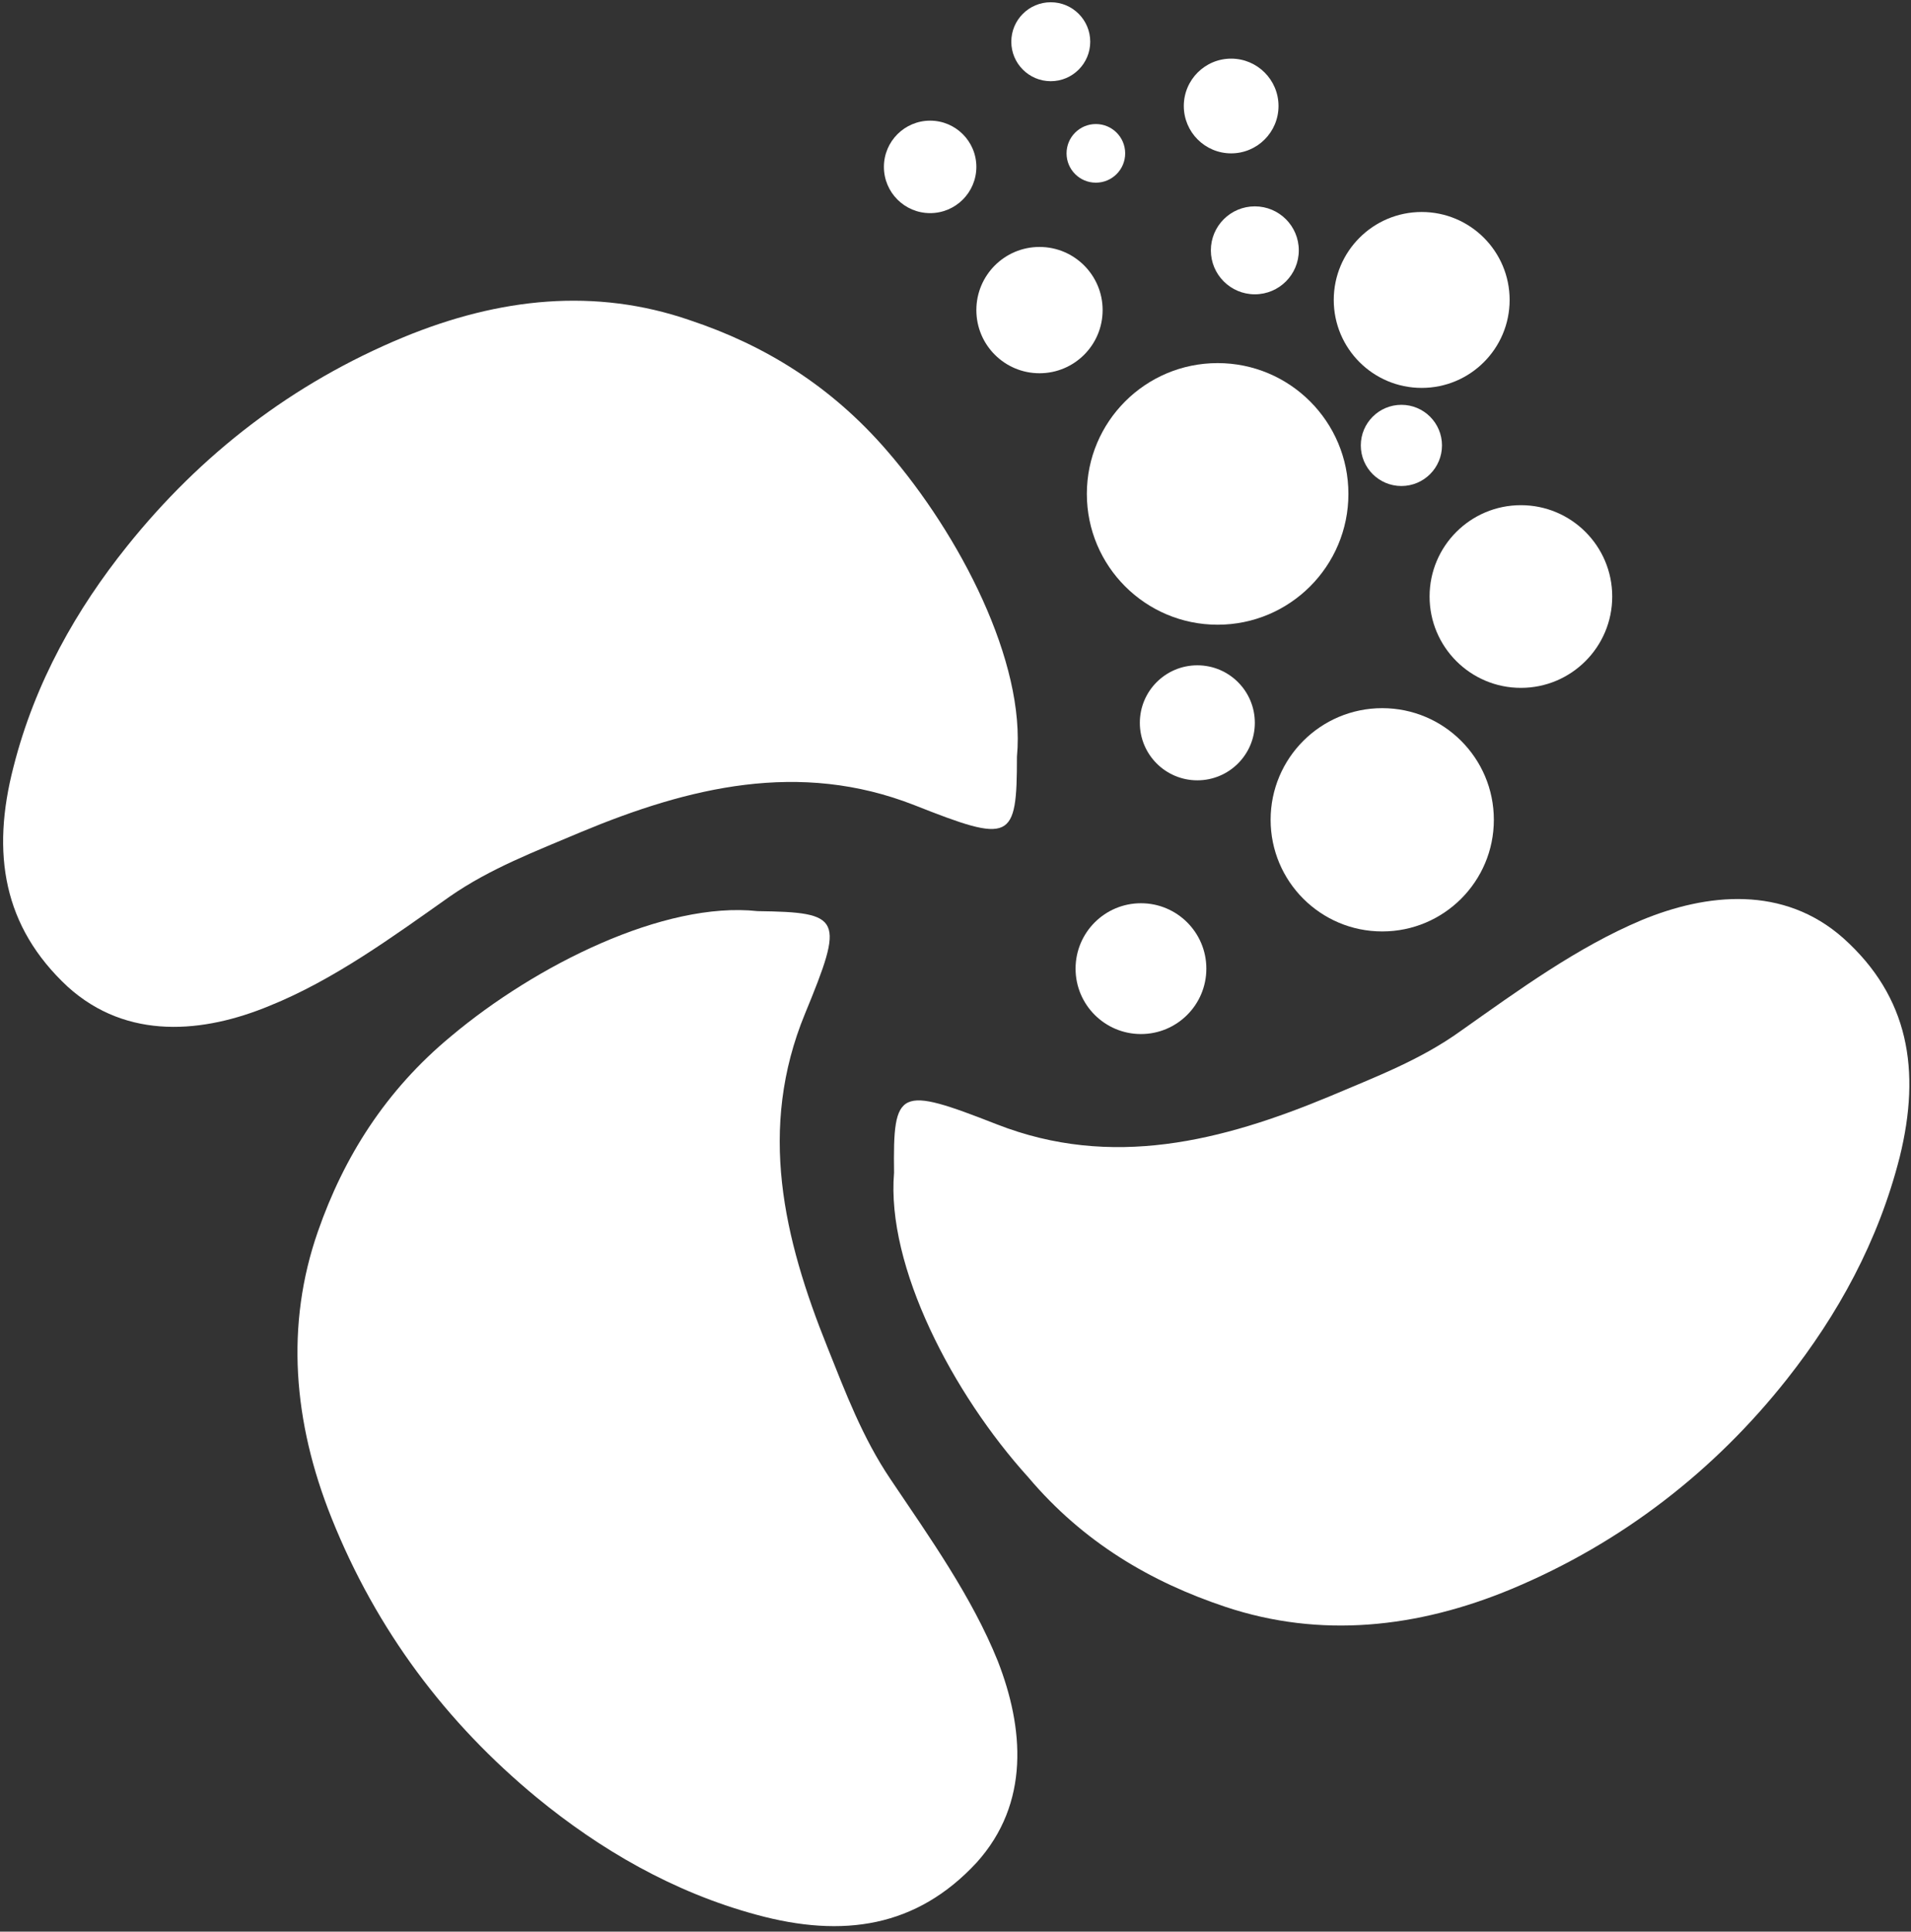
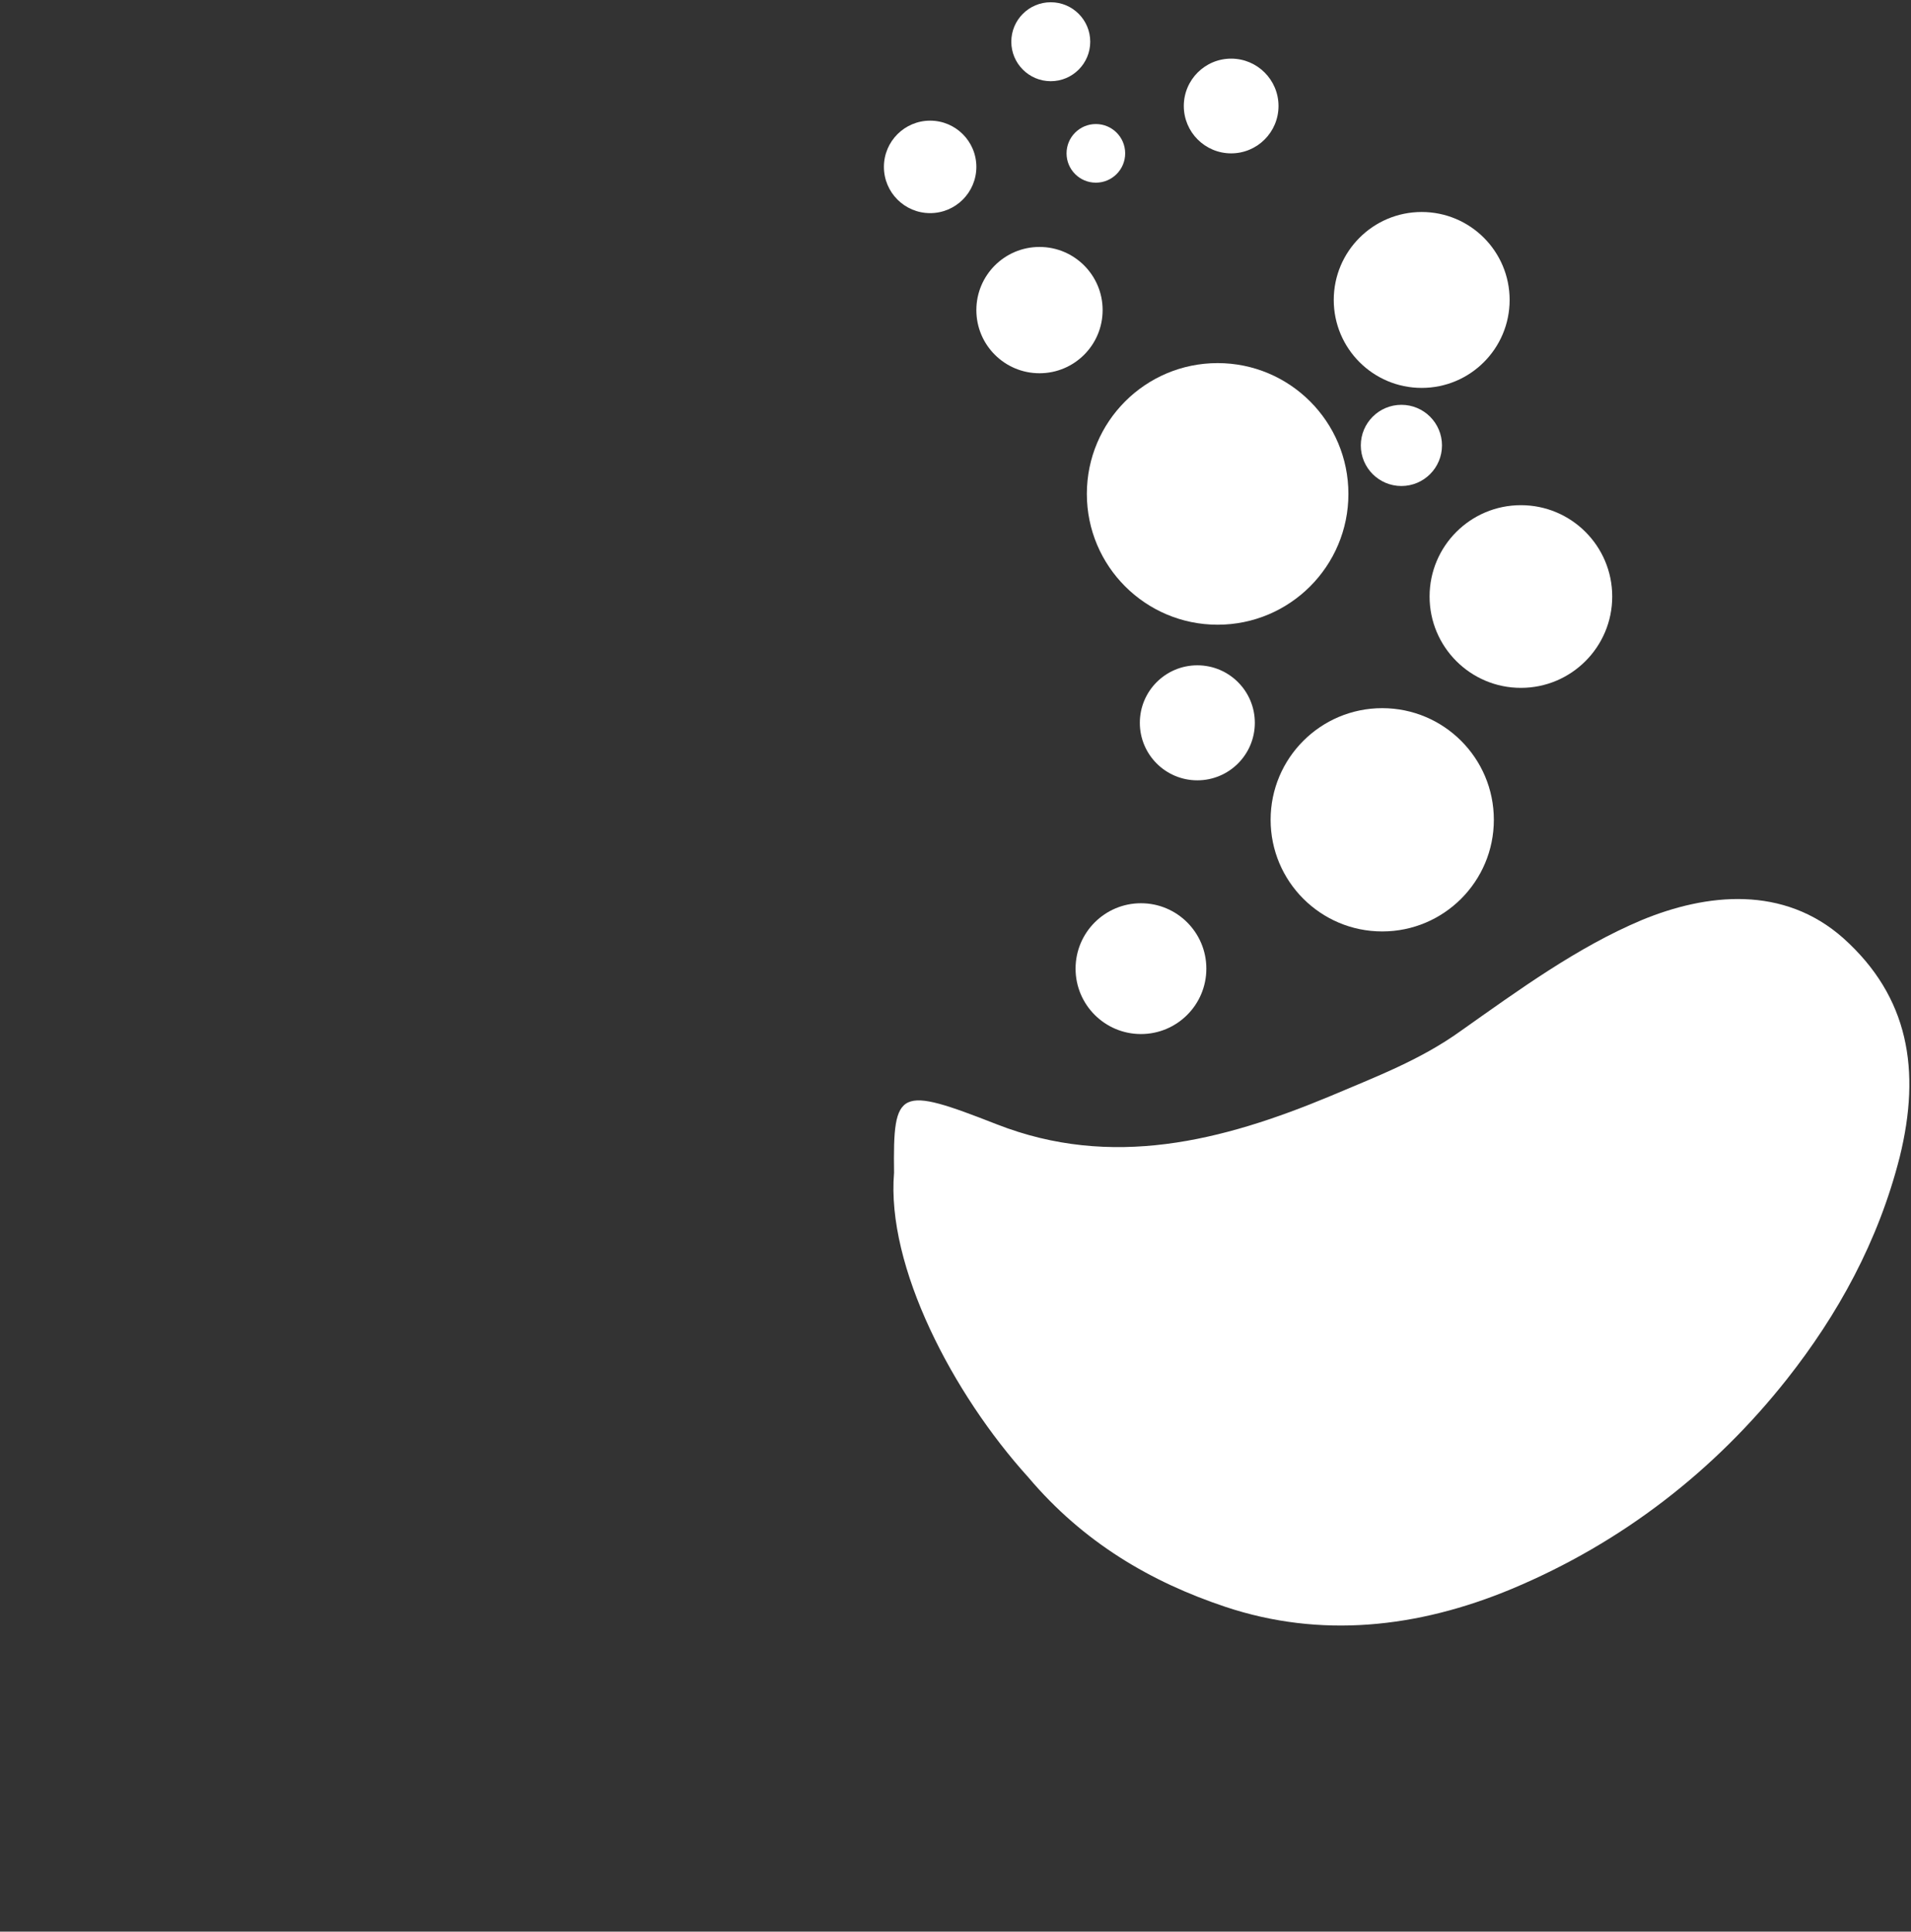
<svg xmlns="http://www.w3.org/2000/svg" version="1.1" id="Calque_1" x="0px" y="0px" viewBox="0 0 169.5 171.3" style="enable-background:new 0 0 169.5 171.3;" xml:space="preserve">
  <rect x="0" y="0" width="169.5" height="171.3" fill="#333333" stroke="none" />
  <style type="text/css">
	.st0{fill:#FFFFFF;}
</style>
  <g>
    <path class="st0" d="M79.3,104c-0.1-7.5,0.4-7.7,9.1-4.3c10.2,4,20,1.5,29.6-2.5c4-1.7,8-3.2,11.6-5.8c5.1-3.6,10.3-7.4,16-9.8   c5.8-2.4,12.6-3.1,17.9,1.6c5.8,5.2,6.9,11.7,5,19.4c-1.9,7.5-5.5,14-10,19.7c-6.4,8.1-14.6,14.5-24.4,18.6   c-8.4,3.5-17,4.4-25.4,1.6c-6.6-2.2-12.6-5.7-17.5-11.5C84.5,123.6,78.6,112.3,79.3,104z" />
-     <path class="st0" d="M67.2,80.8c7.5,0.1,7.7,0.6,4.2,9.1c-4.2,10.2-1.9,19.9,2,29.6c1.6,4,3.1,8,5.6,11.7   c3.5,5.2,7.2,10.4,9.5,16.1c2.3,5.9,2.9,12.6-1.9,17.9c-5.3,5.7-11.8,6.7-19.5,4.6c-7.4-2-13.9-5.8-19.5-10.4   c-8-6.6-14.2-14.8-18.2-24.8c-3.4-8.5-4.1-17.1-1.2-25.4c2.3-6.6,6-12.5,11.8-17.3C47.5,85.6,58.9,79.9,67.2,80.8z" />
-     <path class="st0" d="M90.2,67.1c0,7.5-0.5,7.7-9.1,4.3c-10.2-4-20-1.6-29.6,2.4c-4,1.7-8,3.2-11.6,5.7c-5.1,3.6-10.3,7.4-16,9.7   c-5.8,2.4-12.6,3.1-17.9-1.7C0.3,82.2-0.8,75.7,1.2,68c1.9-7.5,5.6-14,10.1-19.6c6.5-8.1,14.6-14.4,24.5-18.5   c8.5-3.5,17-4.4,25.4-1.5c6.6,2.2,12.5,5.8,17.5,11.6C85.1,47.4,91,58.7,90.2,67.1z" />
  </g>
  <g>
    <circle class="st0" cx="122.6" cy="72.7" r="9.9" />
    <circle class="st0" cx="101.2" cy="85.9" r="5.8" />
    <circle class="st0" cx="106.2" cy="64.1" r="5.1" />
    <circle class="st0" cx="134.9" cy="52.9" r="8.1" />
    <circle class="st0" cx="108" cy="43.8" r="11.6" />
    <circle class="st0" cx="124.3" cy="39.5" r="3.6" />
    <circle class="st0" cx="126.1" cy="26.6" r="7.8" />
-     <circle class="st0" cx="111.3" cy="22.2" r="3.9" />
    <circle class="st0" cx="92.2" cy="27.5" r="5.6" />
    <circle class="st0" cx="82.5" cy="14.8" r="4.1" />
    <circle class="st0" cx="97.2" cy="13.6" r="2.6" />
    <circle class="st0" cx="109.2" cy="9.4" r="4.2" />
    <circle class="st0" cx="93.2" cy="3.7" r="3.5" />
  </g>
</svg>